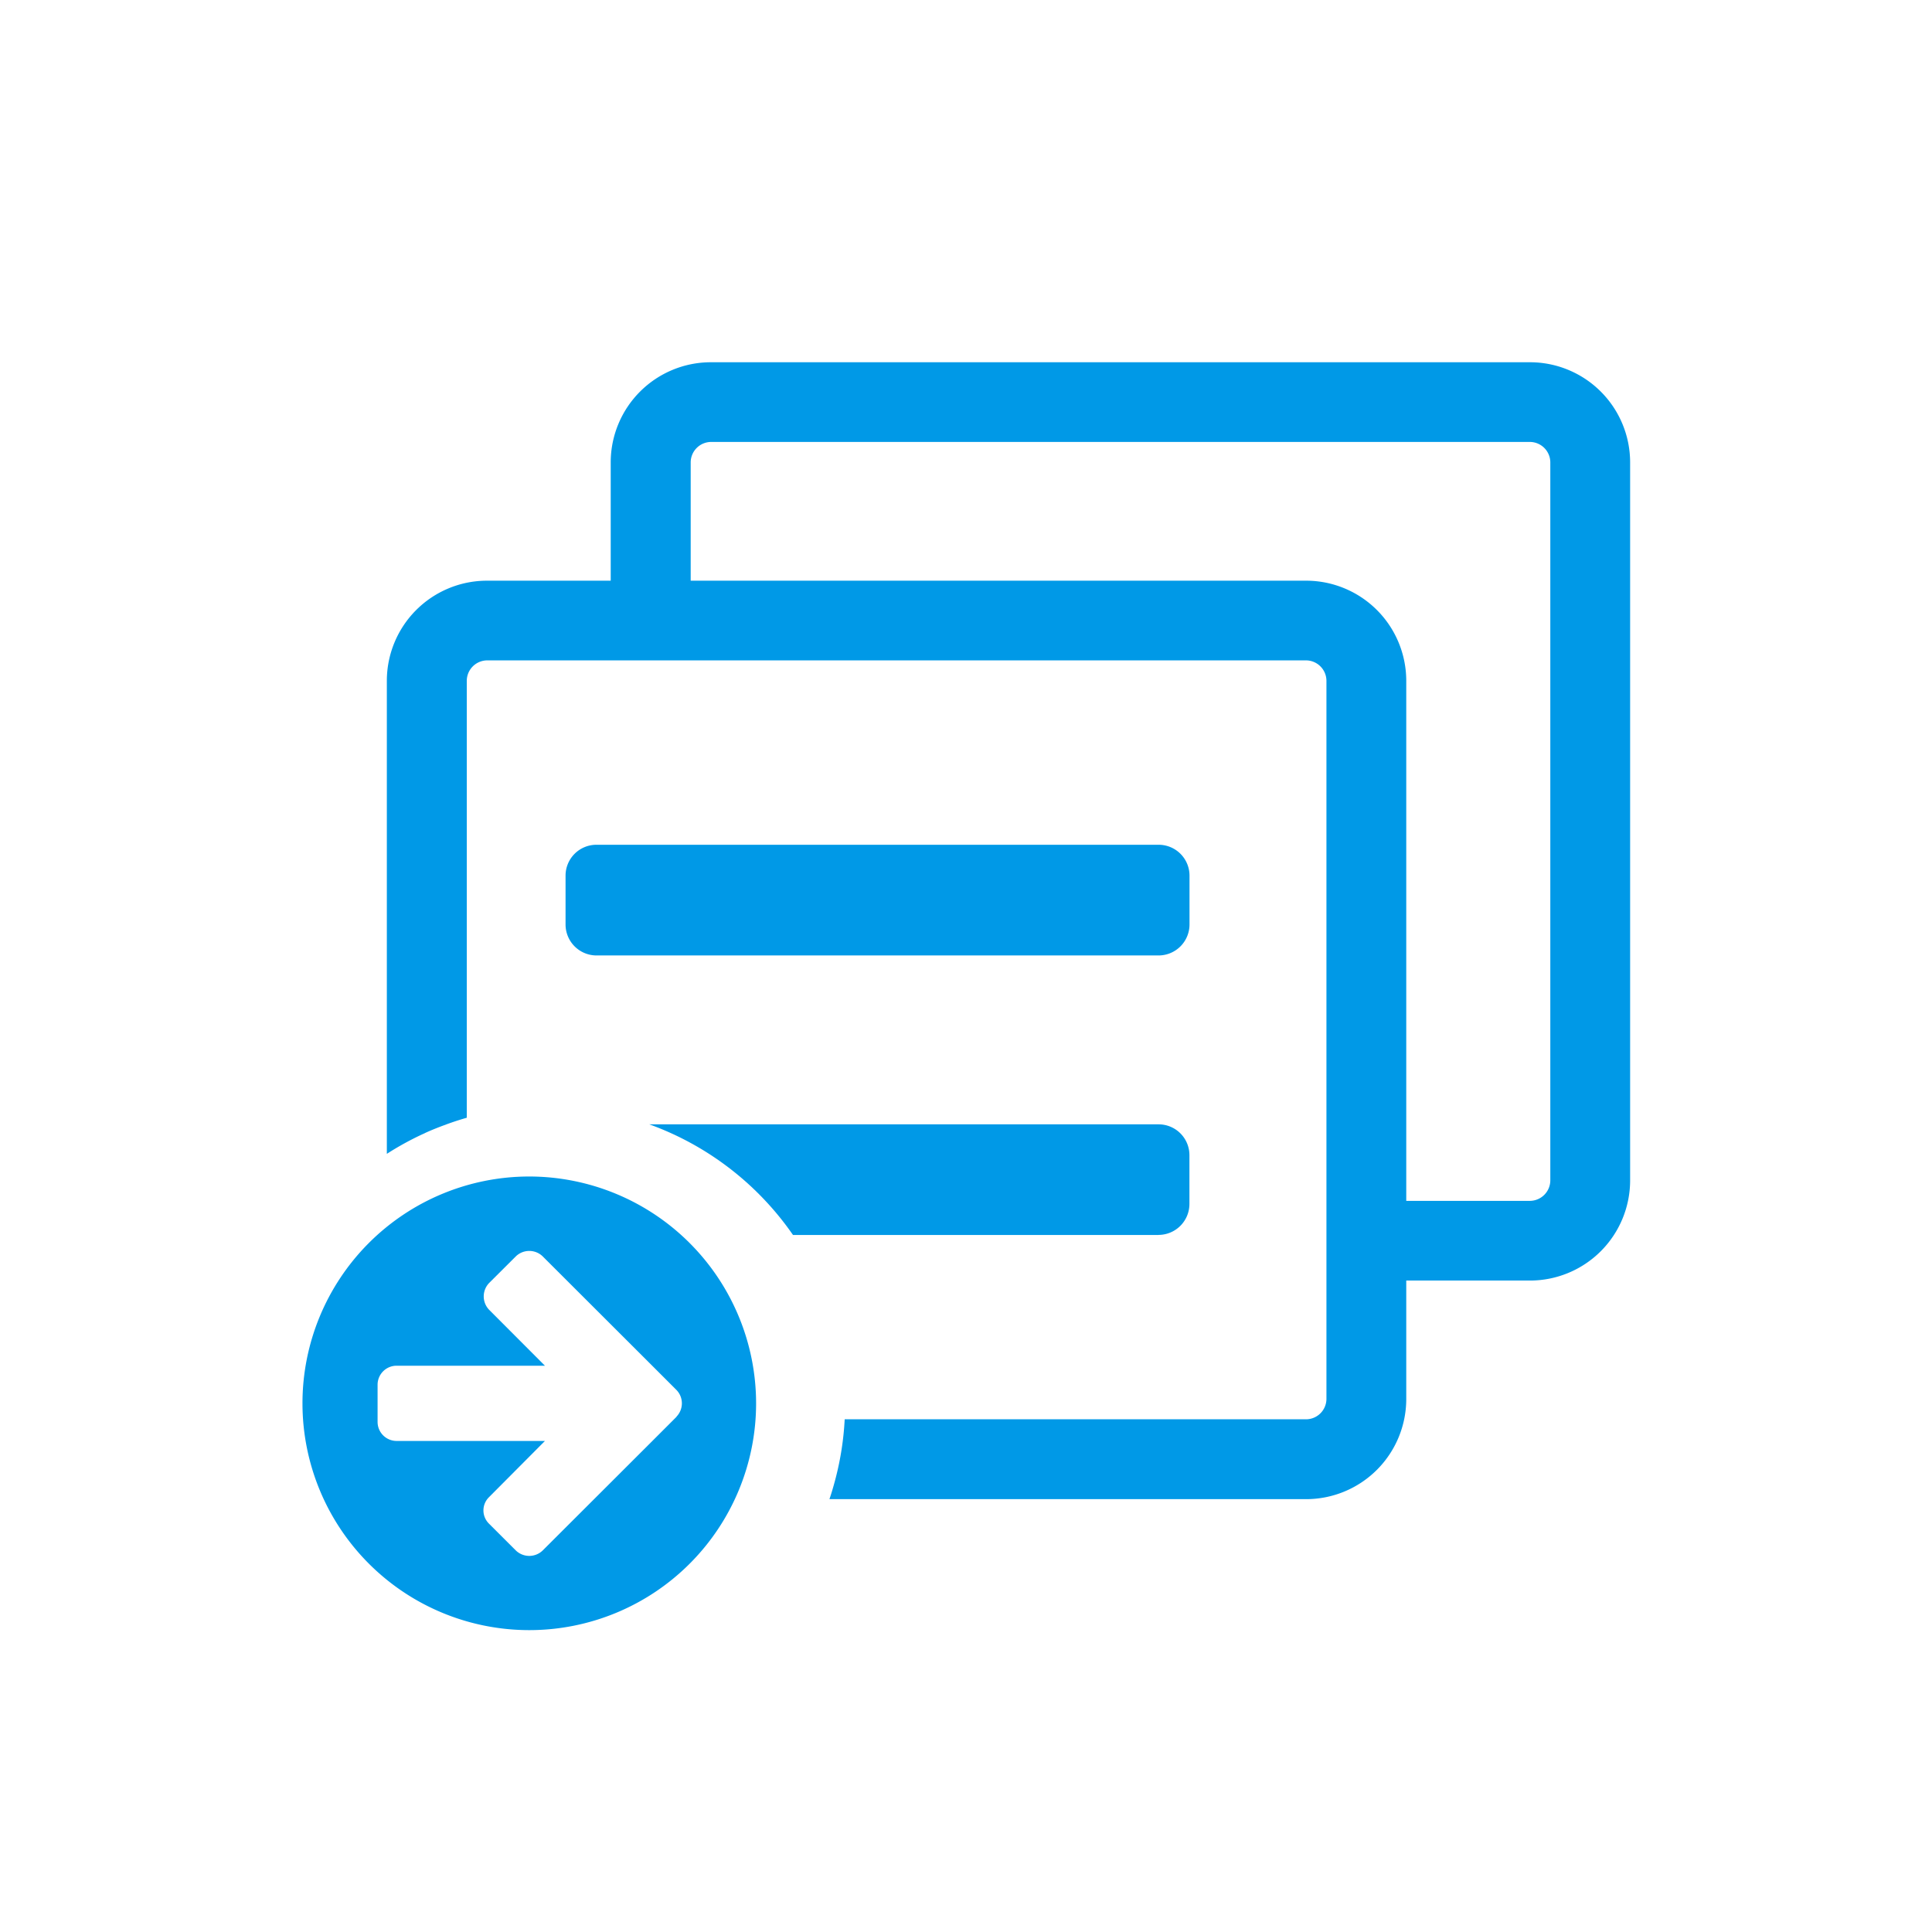
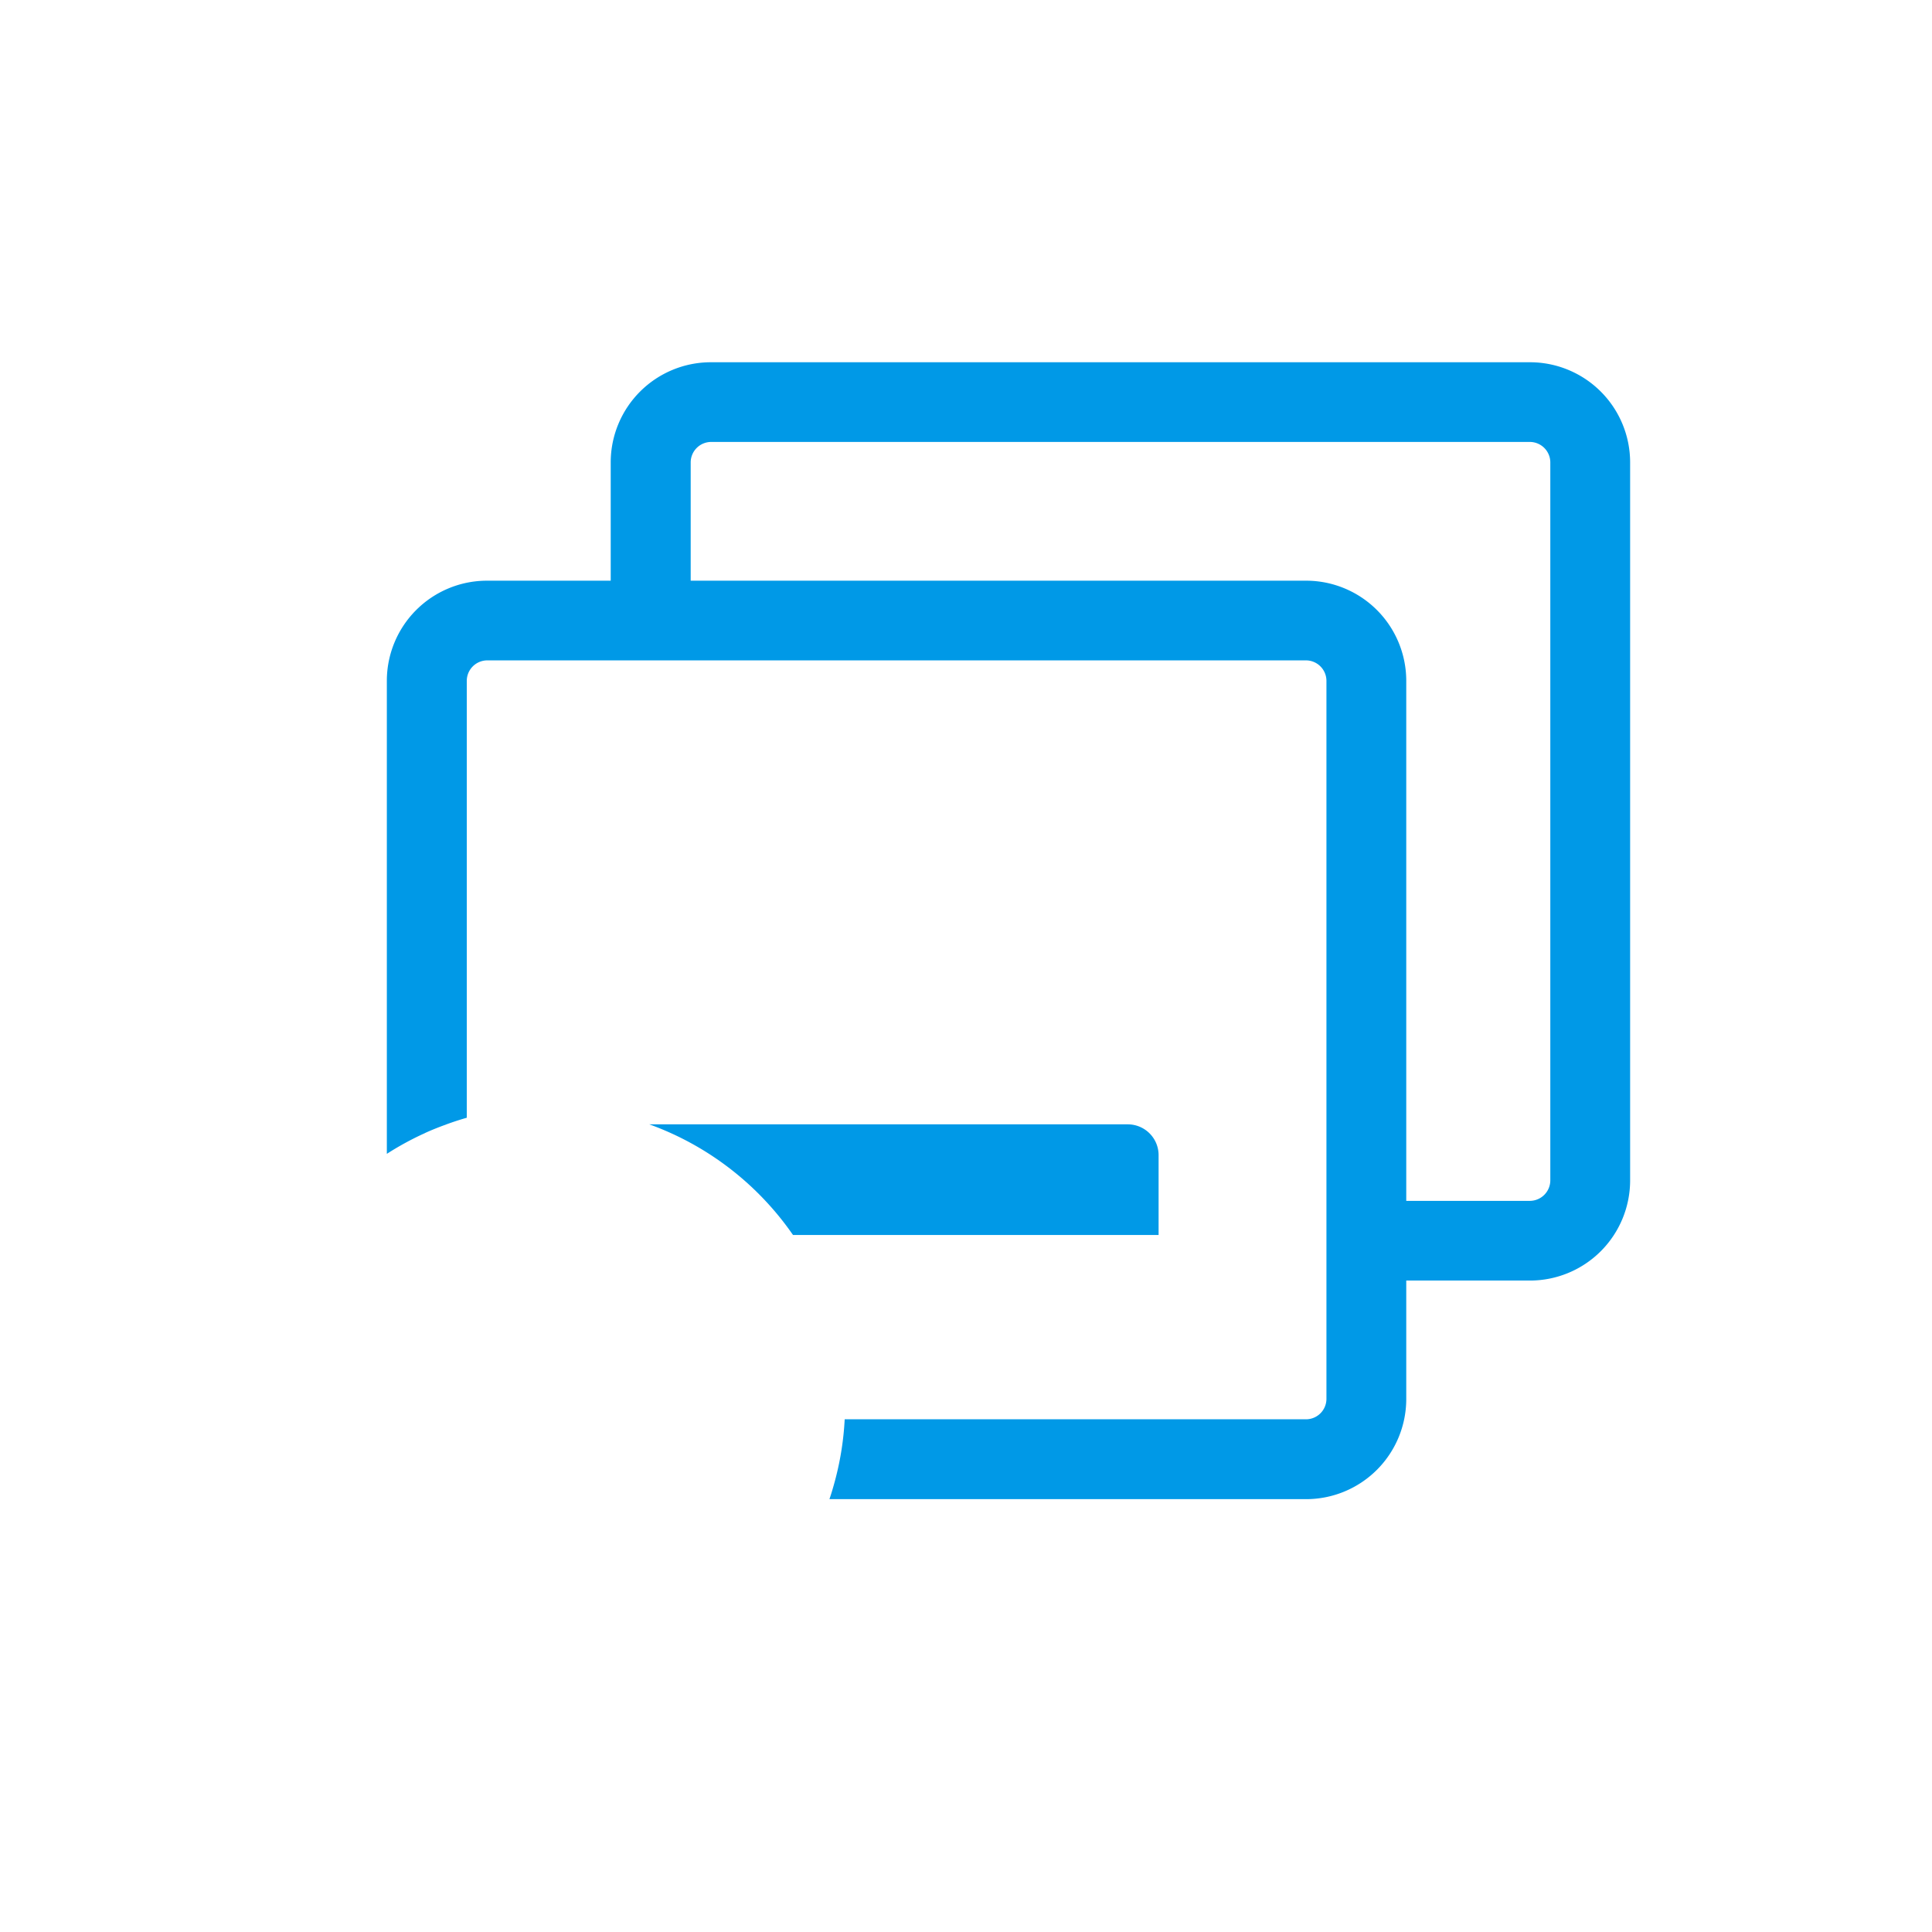
<svg xmlns="http://www.w3.org/2000/svg" width="48" height="48" viewBox="0 0 48 48">
  <title>s</title>
-   <path d="M20.6,23.738h8.187a.77.77,0,0,0,.766-.767V21.755a.767.767,0,0,0-.766-.767H14.817a.767.767,0,0,0-.766.767v1.216a.77.77,0,0,0,.766.767Z" style="fill:#0099e7" />
-   <path d="M13.142,29.23a5.635,5.635,0,1,0,5.643,5.635A5.64,5.64,0,0,0,13.142,29.23ZM16.808,35.2l-.668.668-2.66,2.656a.48.48,0,0,1-.661,0l-.669-.668a.461.461,0,0,1,0-.66L13.539,35.8H9.851a.473.473,0,0,1-.47-.47V34.4a.472.472,0,0,1,.47-.469h3.688L12.15,32.539a.48.48,0,0,1,0-.661l.669-.667a.48.48,0,0,1,.661,0l2.66,2.656.668.668a.476.476,0,0,1,0,.66Z" style="fill:#0099e7" />
-   <path d="M28.785,30.681a.77.77,0,0,0,.766-.766V28.7a.766.766,0,0,0-.766-.766H16.132a7.4,7.4,0,0,1,3.57,2.749h9.083Z" style="fill:#0099e7" />
+   <path d="M28.785,30.681V28.7a.766.766,0,0,0-.766-.766H16.132a7.4,7.4,0,0,1,3.57,2.749h9.083Z" style="fill:#0099e7" />
  <path d="M38.017,9H17.656a2.489,2.489,0,0,0-2.483,2.48v2.947H12.094a2.489,2.489,0,0,0-2.483,2.48v11.76h0a7.332,7.332,0,0,1,.913-.5l.05-.024c.145-.066.293-.125.443-.181l.111-.041c.154-.055.31-.106.469-.151h0V16.907a.51.51,0,0,1,.5-.5H32.455a.51.51,0,0,1,.5.5V34.762a.509.509,0,0,1-.5.5H20.986a7.311,7.311,0,0,1-.222,1.453c-.008.03-.015.059-.023.088-.041.15-.084.3-.134.443H32.455a2.489,2.489,0,0,0,2.483-2.48V31.815h3.079a2.489,2.489,0,0,0,2.483-2.48V11.48A2.489,2.489,0,0,0,38.017,9Zm.5,20.335a.511.511,0,0,1-.5.5H34.938V16.907a2.489,2.489,0,0,0-2.483-2.48H17.16V11.48a.51.51,0,0,1,.5-.5H38.017a.51.51,0,0,1,.5.5Z" style="fill:#0099e7" />
</svg>